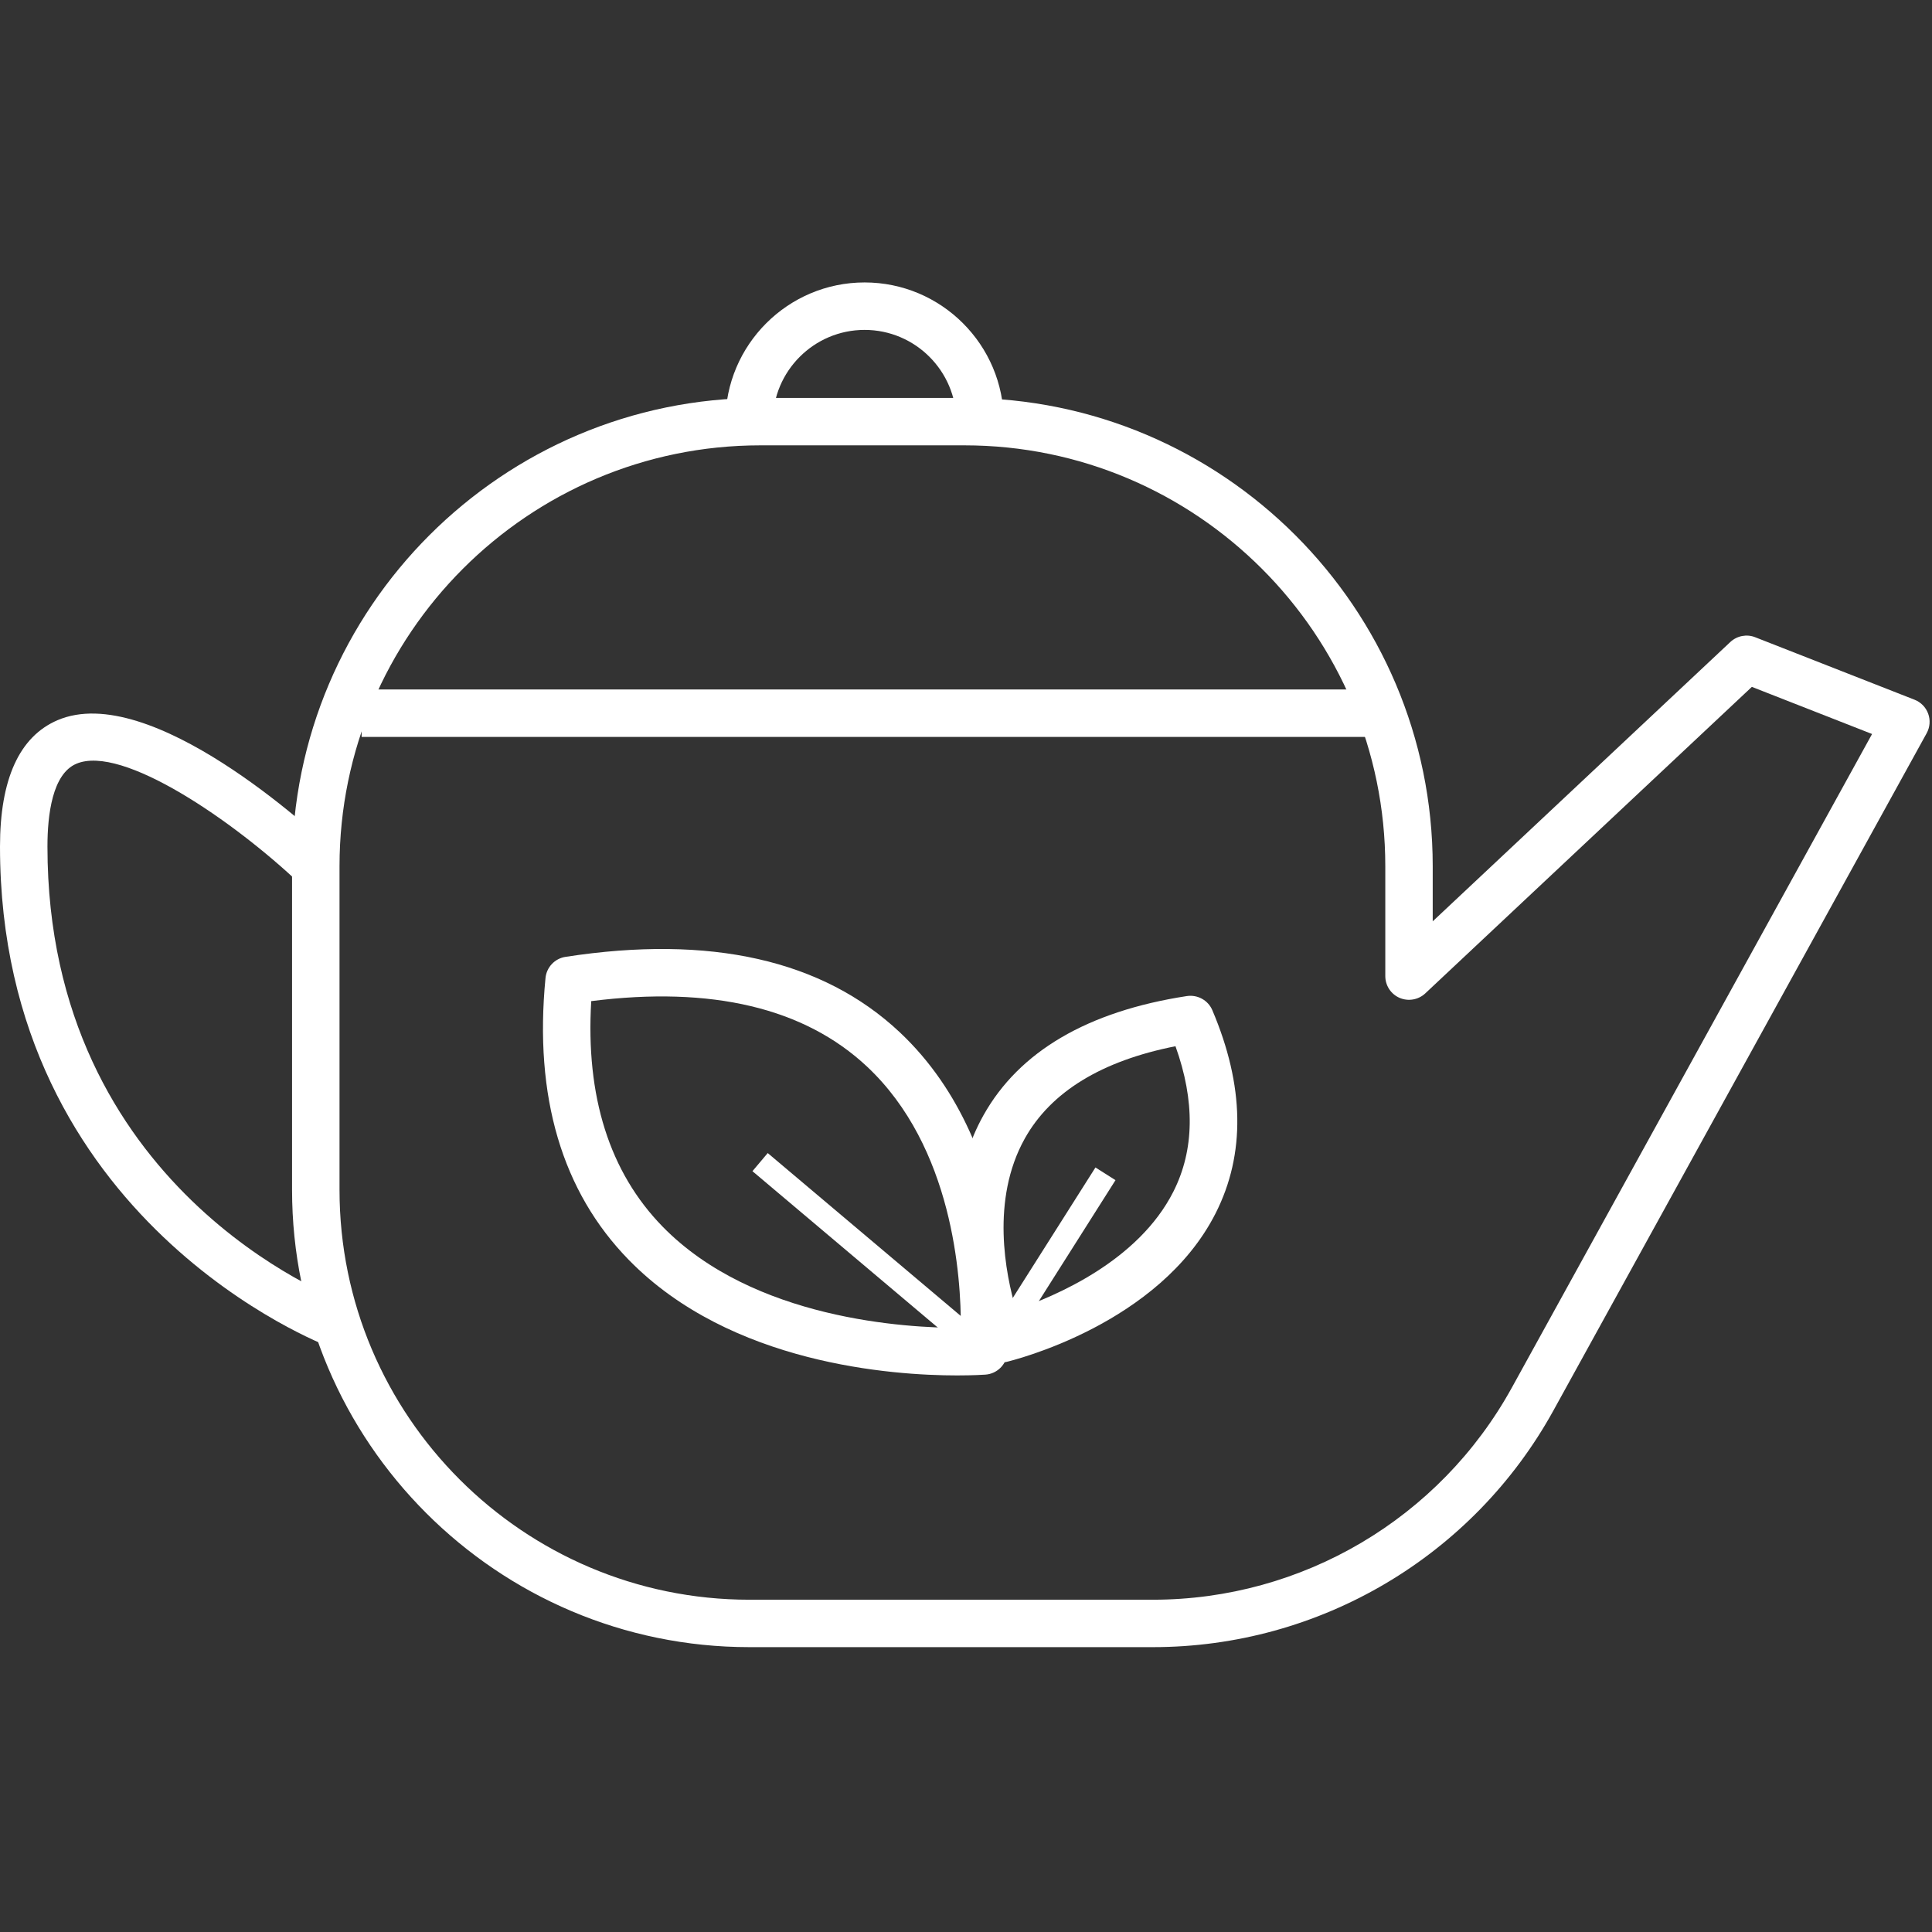
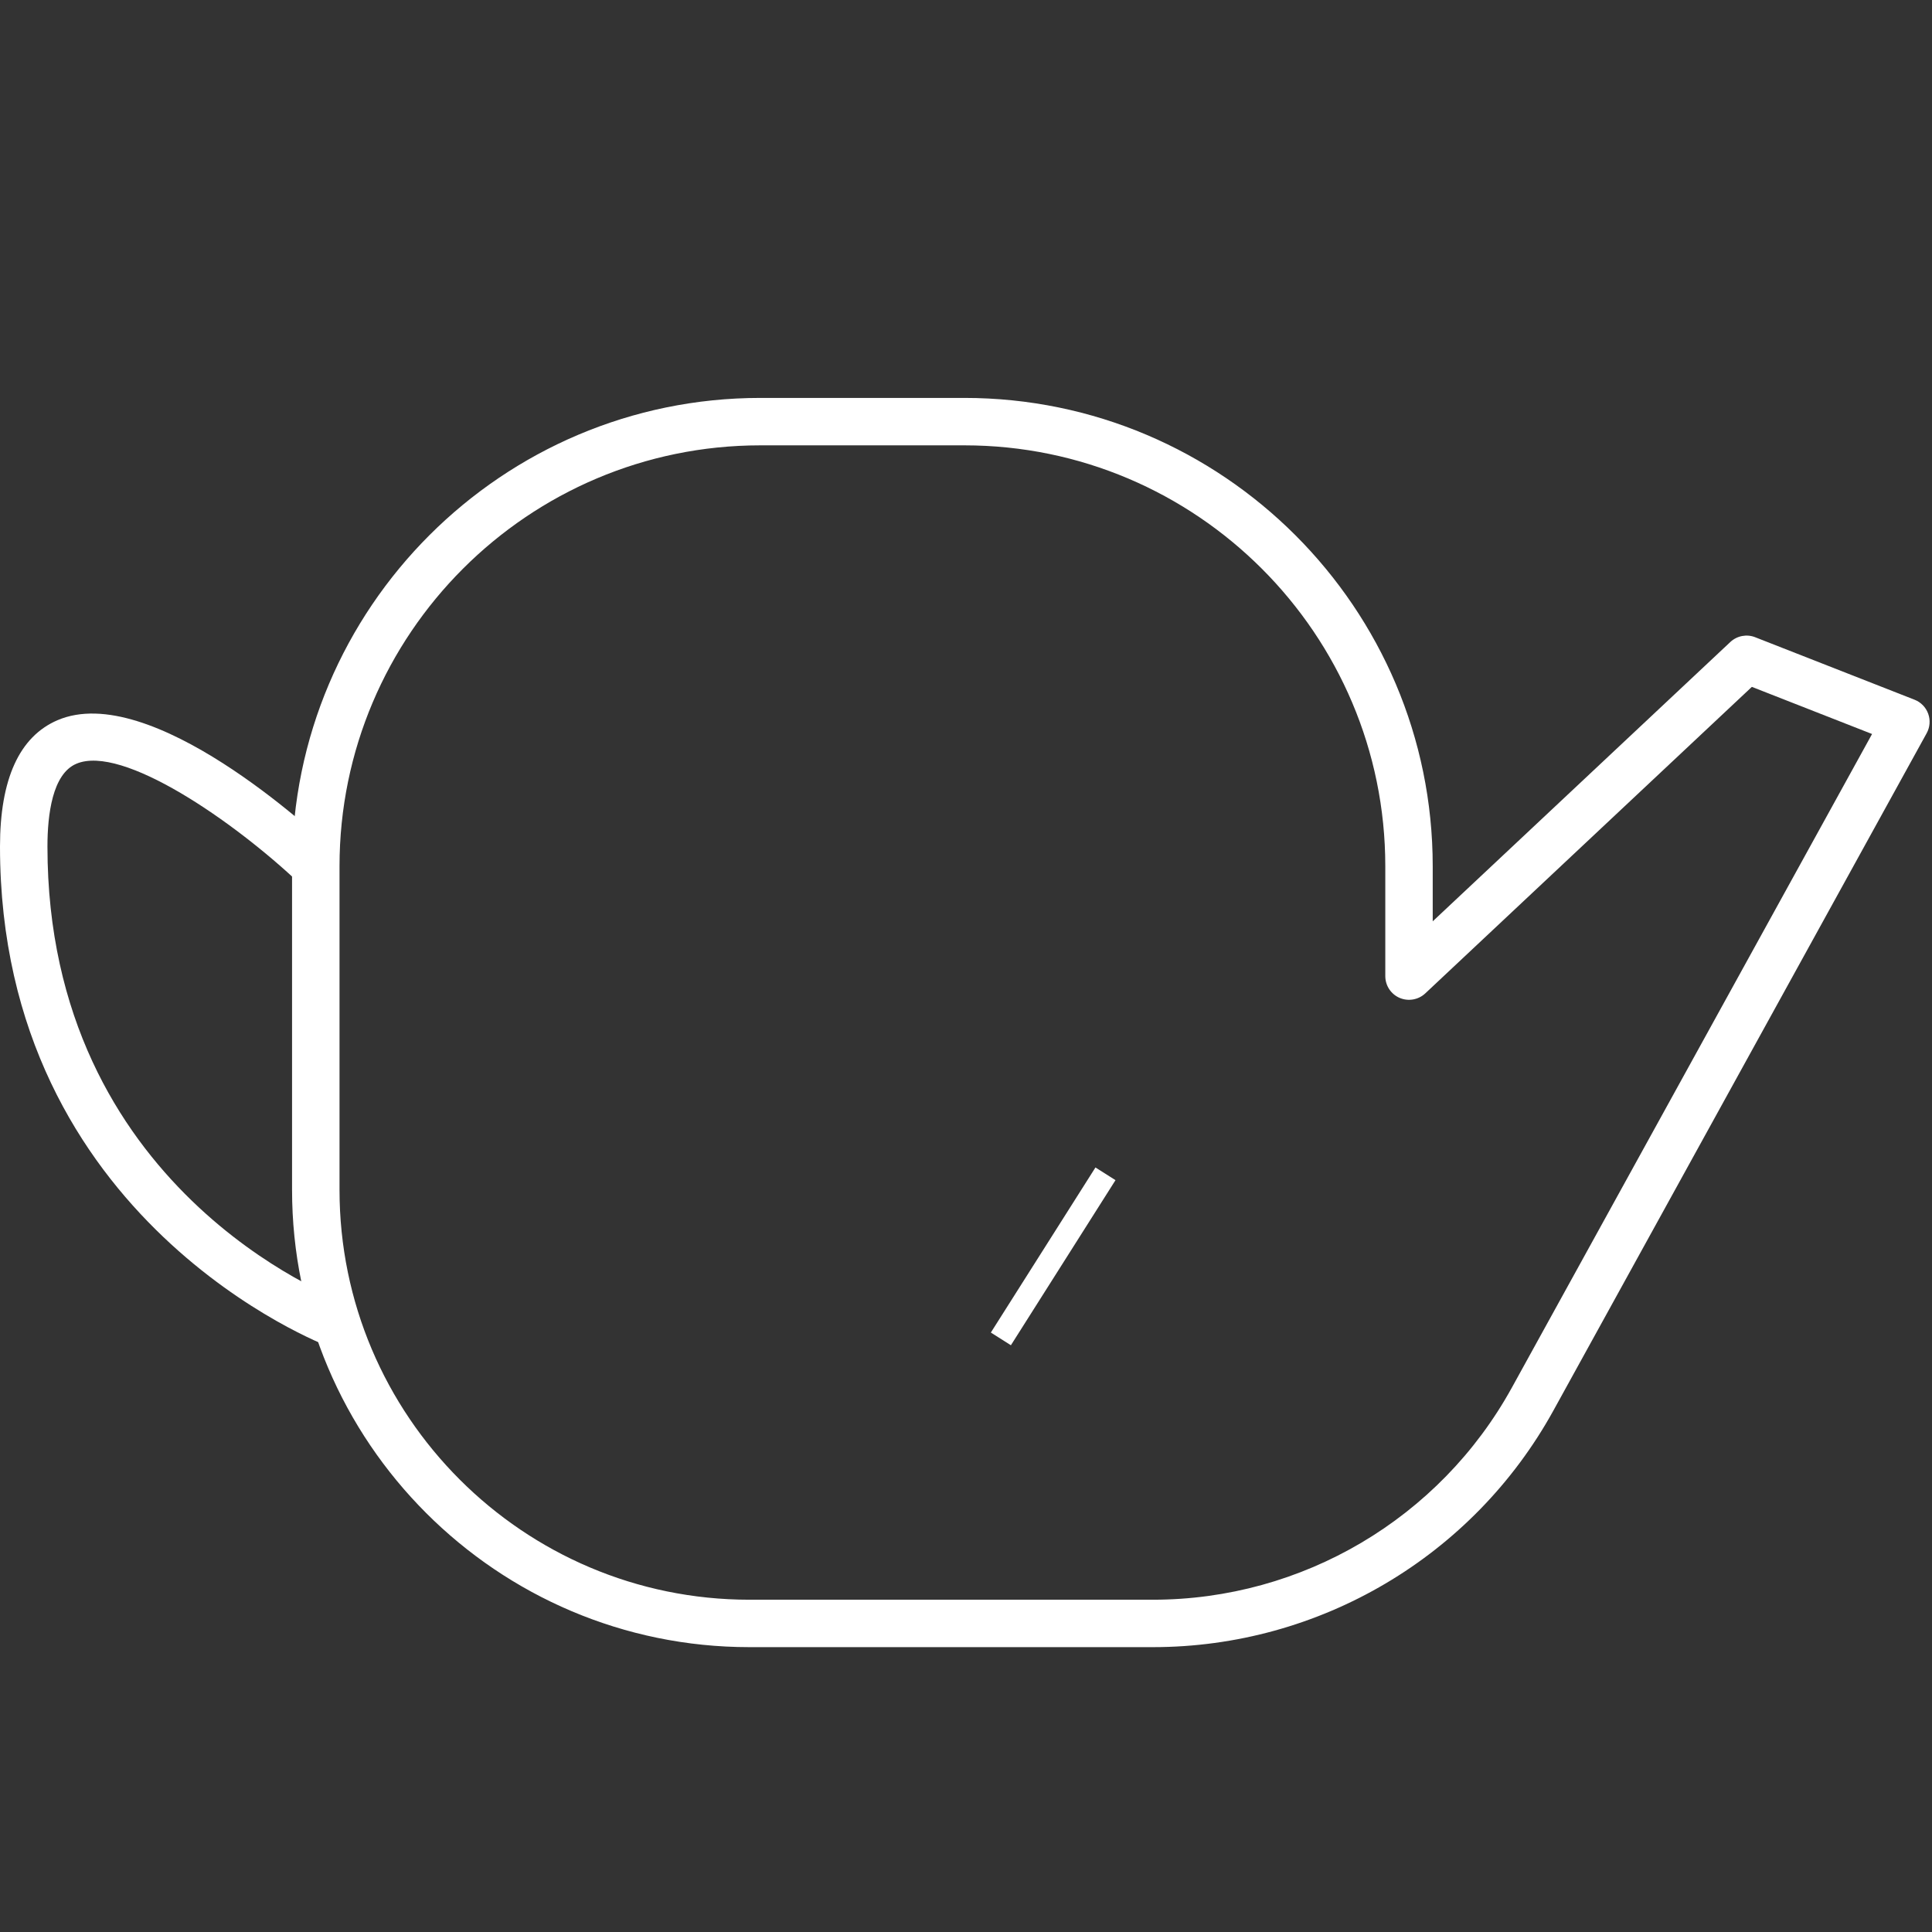
<svg xmlns="http://www.w3.org/2000/svg" style="fill-rule:evenodd;clip-rule:evenodd;stroke-linejoin:round;stroke-miterlimit:2;" xml:space="preserve" version="1.1" viewBox="0 0 267 267" height="100%" width="100%">
  <rect x="0" y="0" width="267" height="267" fill="#333333" stroke="none" />
  <g id="herbal-tea">
    <g>
      <path style="fill:#fff;fill-rule:nonzero;" d="M159.325,227.633l-55.763,0c-34.845,0 -63.2,-28.35 -63.2,-63.2l0,-44.725c0,-35.683 29.034,-64.716 64.721,-64.716l28.196,-0c35.688,-0 64.721,29.033 64.721,64.716l-0,7.617l41.129,-38.6c0.925,-0.862 2.267,-1.125 3.442,-0.658l22.017,8.633c0.879,0.342 1.566,1.05 1.887,1.938c0.321,0.887 0.242,1.87 -0.213,2.695l-51.583,93.605c-11.117,20.166 -32.325,32.695 -55.354,32.695Zm-54.242,-166.087c-32.07,-0 -58.162,26.092 -58.162,58.162l-0,44.725c-0,31.234 25.408,56.646 56.642,56.646l55.762,0c20.638,0 39.646,-11.229 49.608,-29.304l49.784,-90.337l-16.613,-6.513l-45.137,42.363c-0.954,0.891 -2.35,1.129 -3.546,0.616c-1.2,-0.516 -1.975,-1.704 -1.975,-3.008l-0,-15.188c-0,-32.07 -26.092,-58.162 -58.163,-58.162l-28.2,-0Z" />
-       <path style="fill:#fff;fill-rule:nonzero;" d="M138.725,58.271l-6.558,-0c-0,-6.992 -5.688,-12.679 -12.679,-12.679c-6.992,-0 -12.68,5.687 -12.68,12.679l-6.558,-0c0,-10.604 8.629,-19.238 19.238,-19.238c10.608,0 19.237,8.63 19.237,19.238Z" />
-       <rect style="fill:#fff;" height="6.558" width="141.221" y="95.283" x="49.975" />
      <path style="fill:#fff;fill-rule:nonzero;" d="M45.471,186.108c-0.454,-0.166 -45.471,-17.237 -45.471,-69.116c0,-9.321 2.675,-15.192 7.942,-17.459c12.837,-5.508 35.425,15.396 37.958,17.796l-4.512,4.758c-8.984,-8.512 -24.496,-19.275 -30.855,-16.529c-3.283,1.413 -3.975,6.996 -3.975,11.434c0,47.208 39.492,62.337 41.175,62.958l-2.262,6.158Z" />
-       <path style="fill:#fff;fill-rule:nonzero;" d="M132.304,190.083c-8.983,0 -31.321,-1.554 -45.404,-15.966c-9.233,-9.446 -13.108,-22.559 -11.512,-38.959c0.145,-1.491 1.283,-2.695 2.762,-2.921c20.004,-3.091 35.55,0.417 46.196,10.421c17.225,16.188 14.975,43.2 14.871,44.342c-0.146,1.596 -1.425,2.854 -3.021,2.971c-0.254,0.017 -1.663,0.112 -3.892,0.112Zm-50.596,-51.729c-0.787,13.179 2.529,23.663 9.879,31.179c12.534,12.817 33.688,14.005 41.2,13.975c0.042,-6.979 -1.091,-24.975 -12.962,-36.104c-8.658,-8.116 -21.467,-11.158 -38.117,-9.05Z" />
-       <path style="fill:#fff;" d="M106.099,159.352l-2.112,2.503l30.916,26.086l2.112,-2.503l-30.916,-26.086Z" />
-       <path style="fill:#fff;fill-rule:nonzero;" d="M138.325,188.304c-1.296,0 -2.504,-0.771 -3.021,-2.012c-0.304,-0.725 -7.358,-17.95 0.617,-32.175c4.941,-8.817 14.396,-14.355 28.108,-16.463c1.479,-0.217 2.929,0.579 3.513,1.954c4.441,10.434 4.6,19.867 0.466,28.042c-7.804,15.425 -28.066,20.358 -28.925,20.567c-0.254,0.058 -0.508,0.087 -0.758,0.087Zm24.125,-43.717c-10.208,2.021 -17.204,6.296 -20.813,12.734c-4.754,8.487 -2.666,18.808 -1.229,23.662c5.367,-1.808 16.9,-6.679 21.759,-16.316c2.904,-5.759 3,-12.505 0.283,-20.08Z" />
      <path style="fill:#fff;" d="M151.39,161.342l-14.455,22.814l2.77,1.755l14.455,-22.814l-2.77,-1.755Z" />
    </g>
  </g>
</svg>